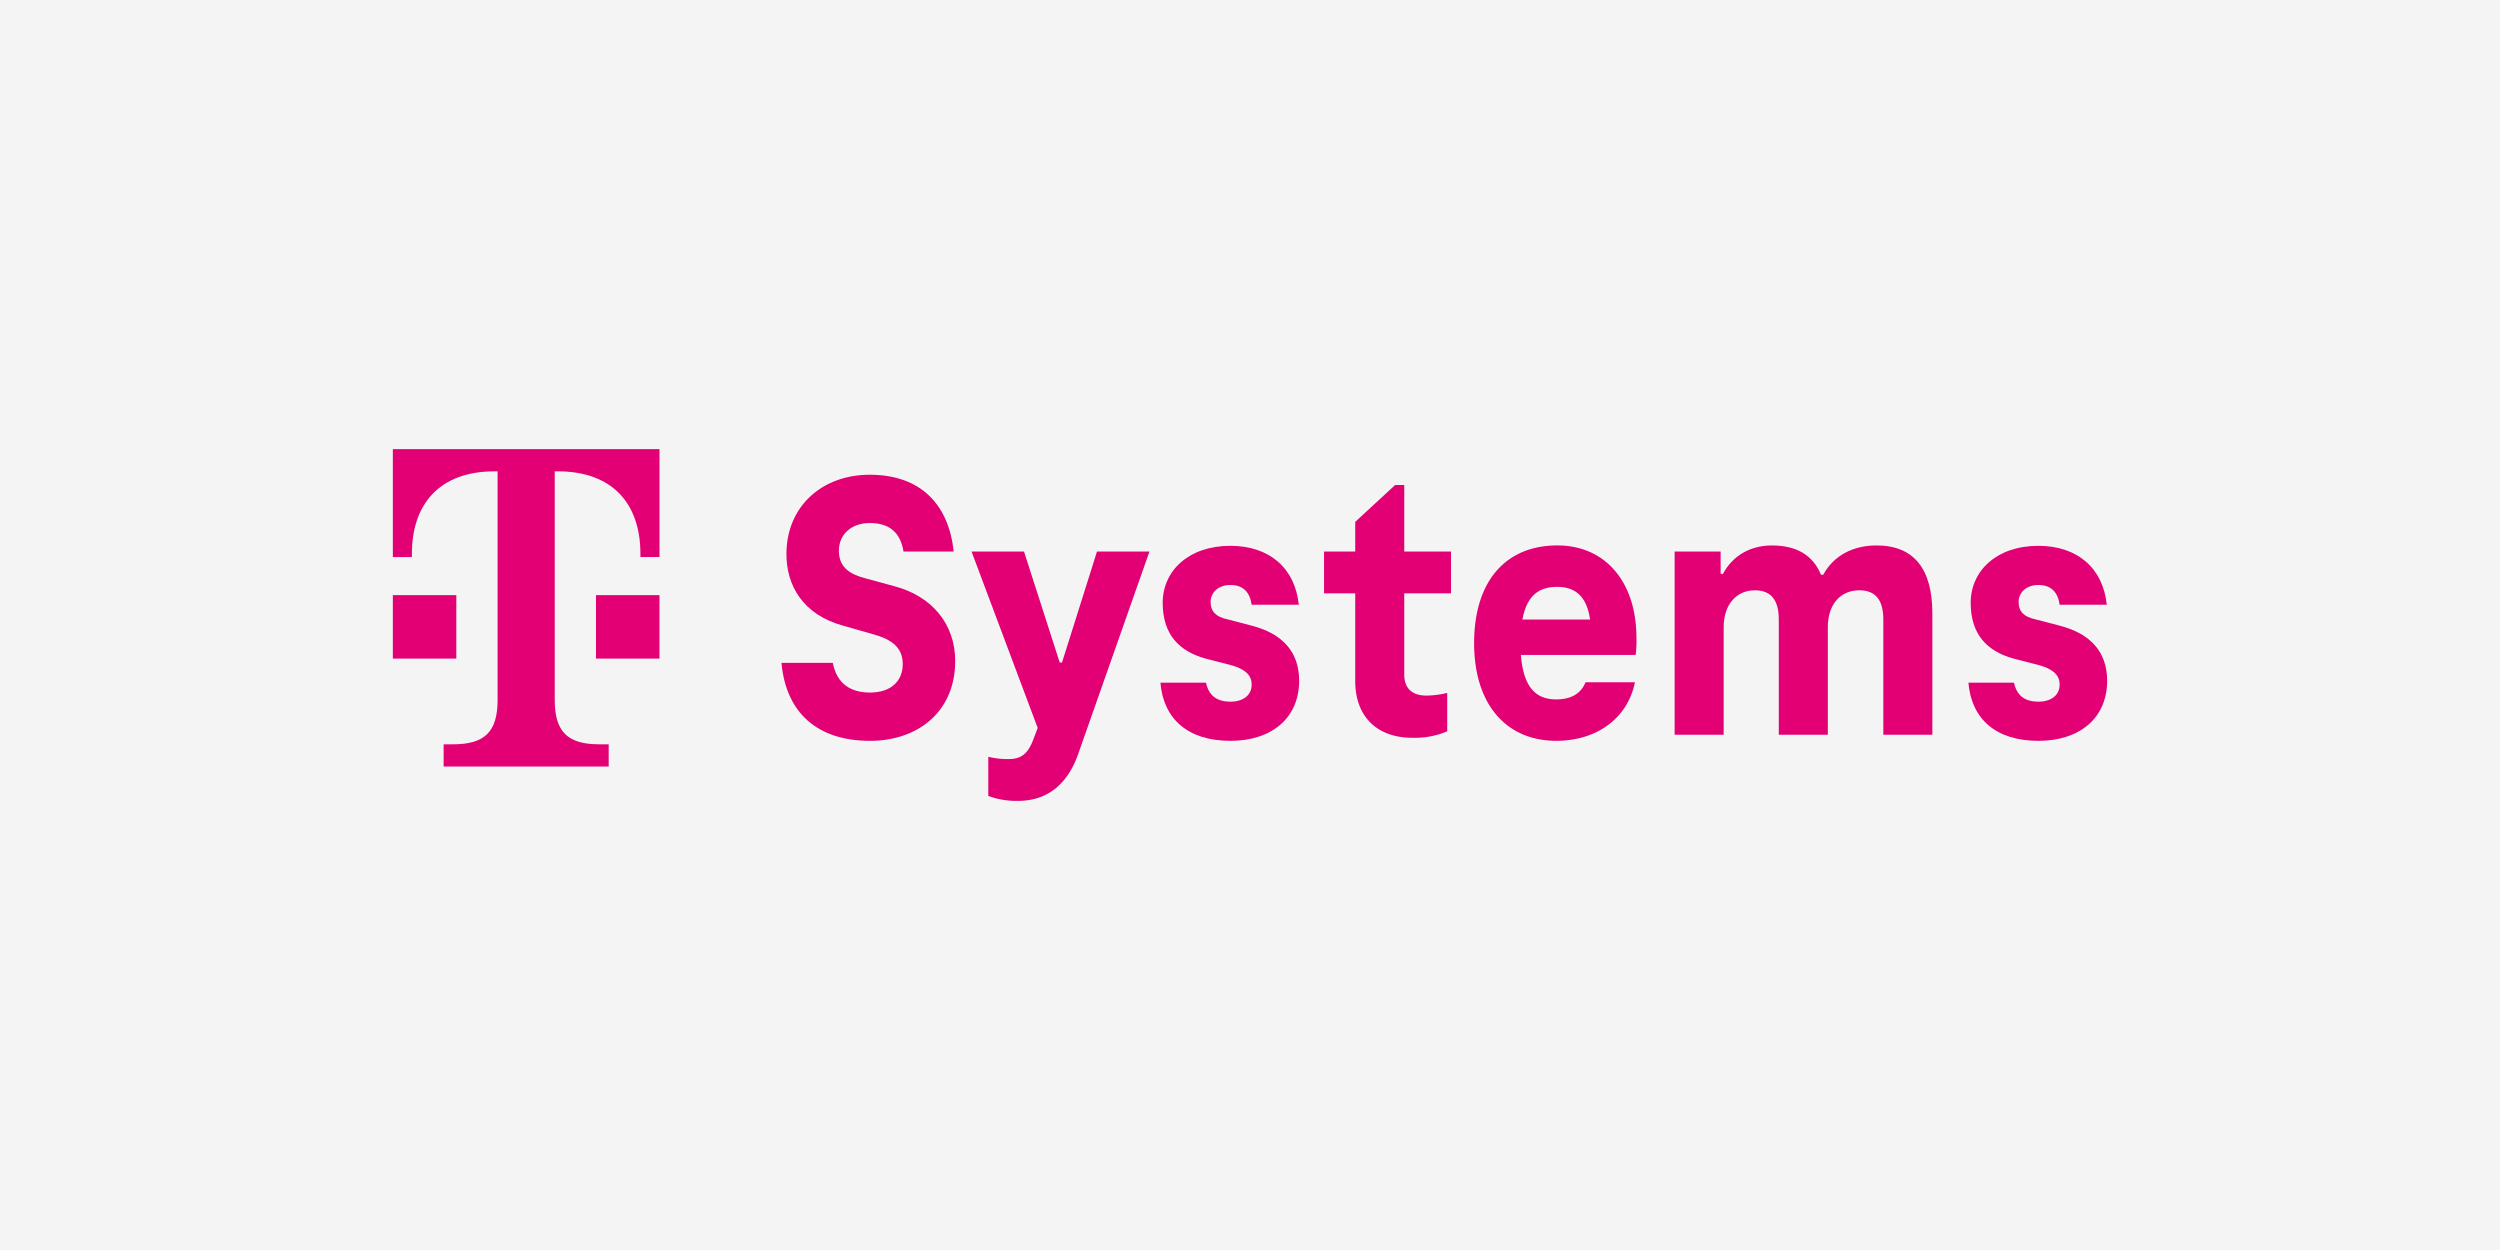
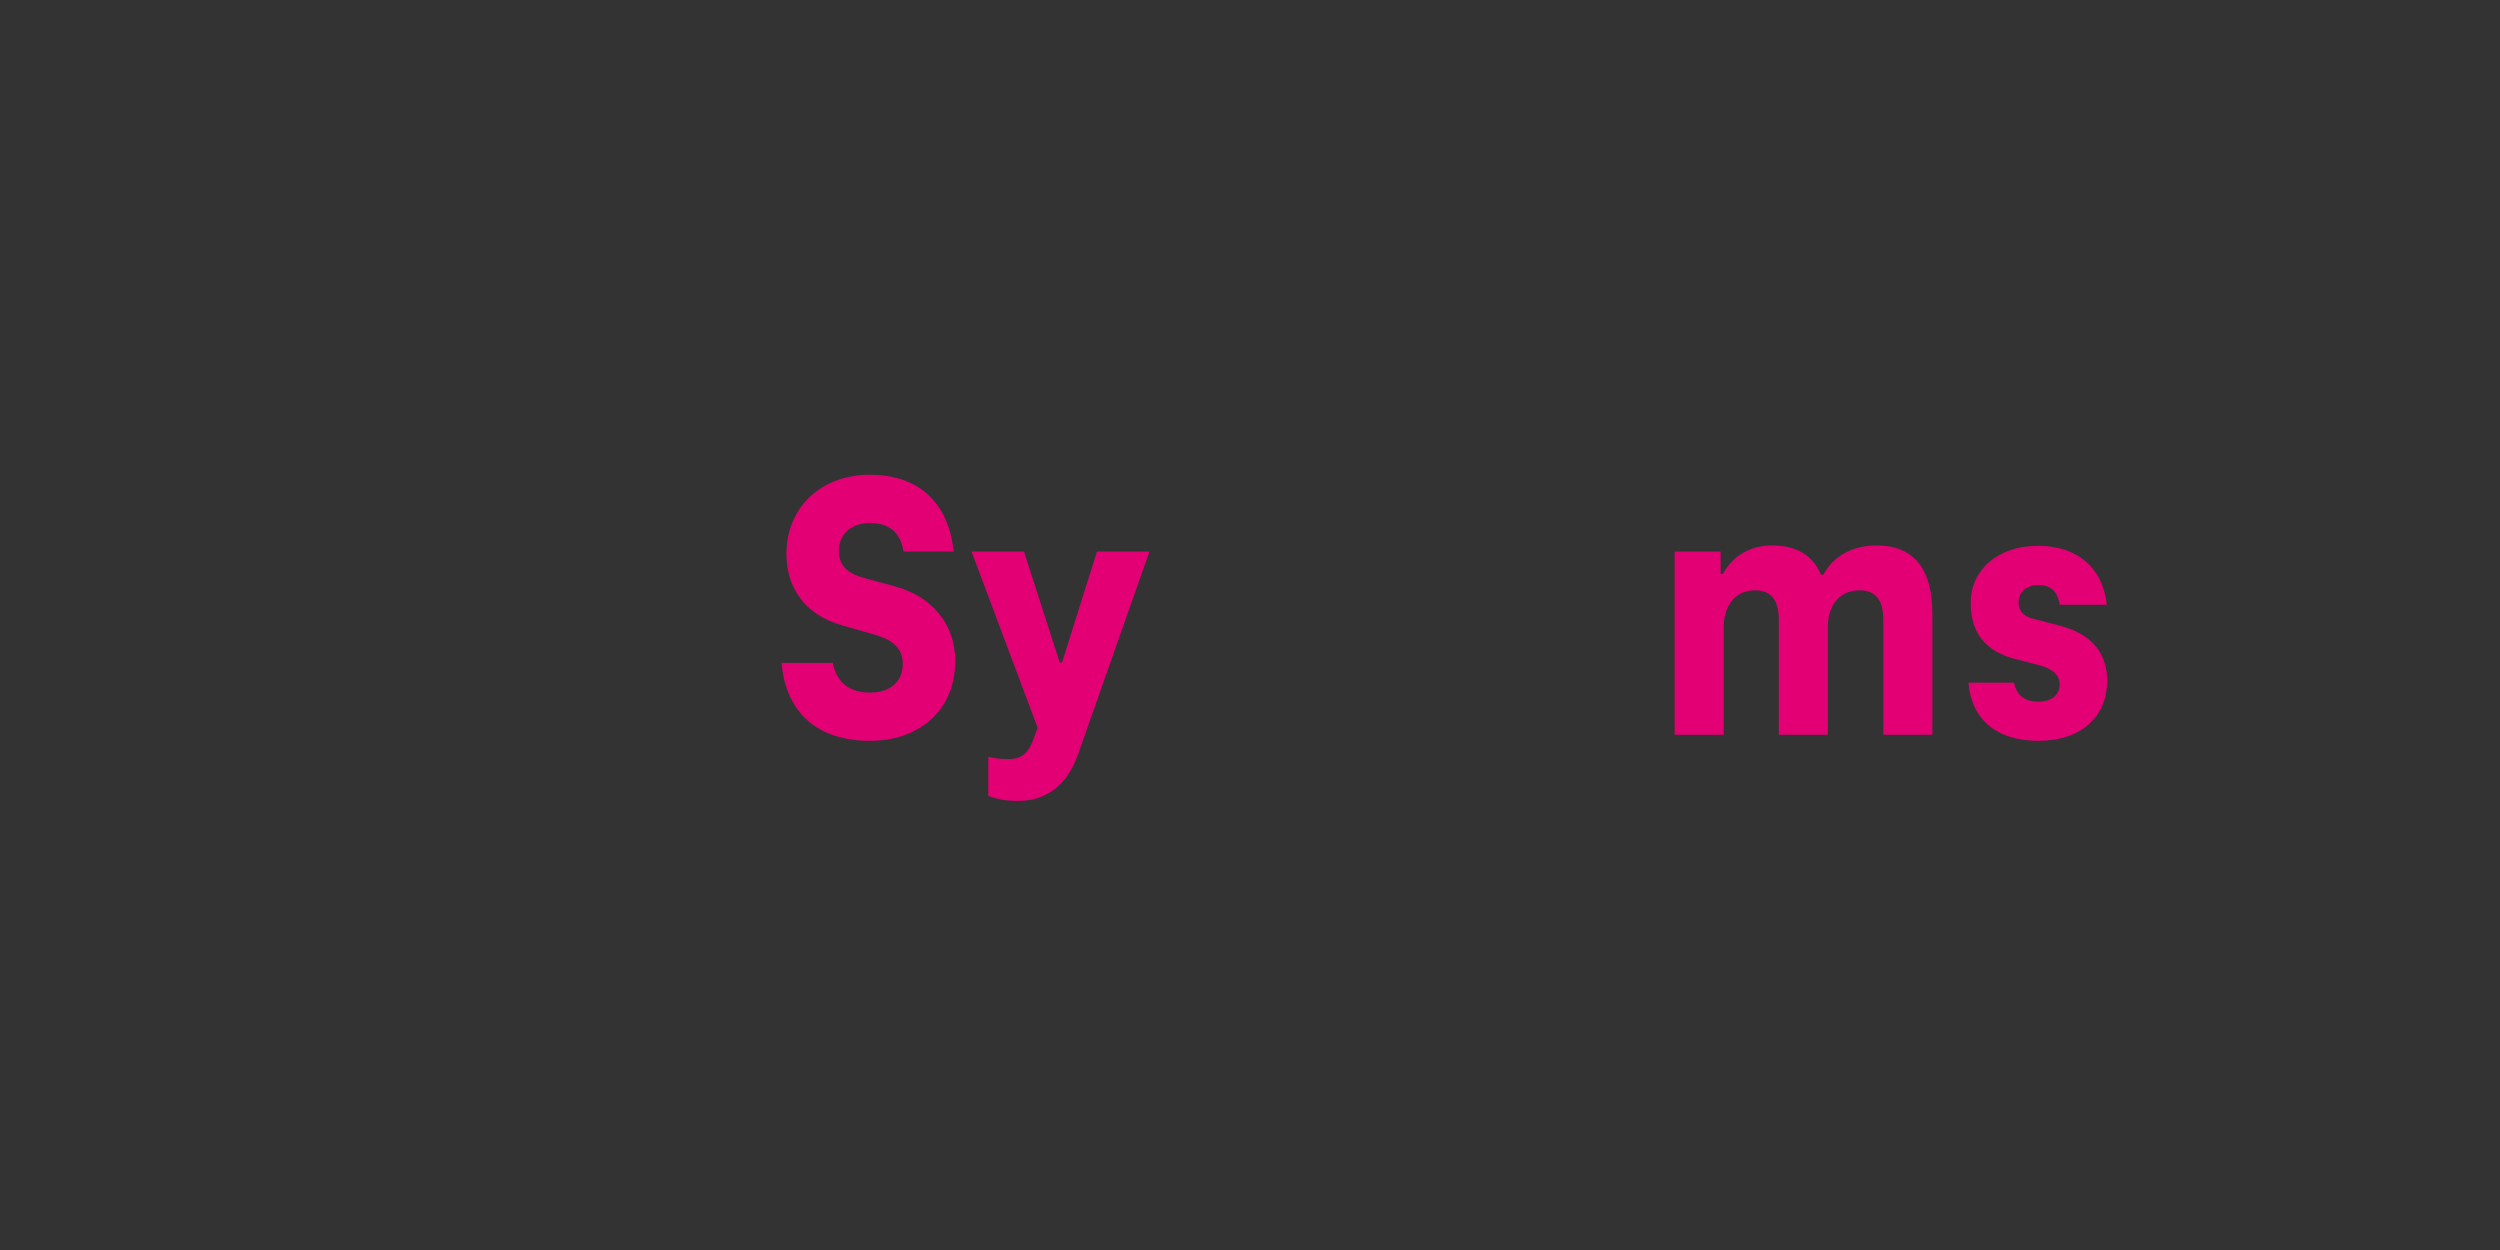
<svg xmlns="http://www.w3.org/2000/svg" width="1000" height="500" viewBox="0 0 1000 500">
  <rect x="0" y="0" width="1000" height="500" fill="#333333" stroke="none" />
  <defs>
    <clipPath id="clip-partner-t-systems">
      <rect width="1000" height="500" />
    </clipPath>
  </defs>
  <g id="partner-t-systems" clip-path="url(#clip-partner-t-systems)">
-     <rect width="1000" height="500" fill="#f4f4f4" />
    <g id="logo-t-systems-sans-serif-white-svg-data" transform="translate(157.136 179.647)">
-       <path id="Pfad_4213" data-name="Pfad 4213" d="M25.391,83.792H0V58.4H25.391ZM0,0V43.168H7.619V41.9c0-20.312,11.426-33.01,33.01-33.01H41.9V100.3c0,12.7-5.079,17.773-17.773,17.773H20.317v8.886h66.02v-8.886H82.529c-12.7,0-17.773-5.079-17.773-17.773V8.886h1.268c21.584,0,33.01,12.7,33.01,33.01v1.268h7.619V0ZM81.257,83.792h25.391V58.4H81.257Z" fill="#e20074" />
      <g id="Gruppe_10769" data-name="Gruppe 10769" transform="translate(155.456 10.248)">
        <path id="Pfad_4214" data-name="Pfad 4214" d="M347.08,98.144h20.527c1.671,8.515,7.3,11.86,14.9,11.86,8.667,0,13.079-4.864,13.079-11.4s-4.259-9.885-12.165-12.013l-11.708-3.346C355.6,78.836,349.06,67.128,349.06,54.658c0-19.309,14.445-31.778,33.3-31.778,20.527,0,31.626,12.013,33.6,30.712h-20.07c-1.218-7.6-5.626-11.4-13.531-11.4-7,0-12.317,4.259-12.317,11.1s4.712,9.428,10.337,10.947l11.708,3.194c15.206,3.955,24.482,15.206,24.482,29.955,0,20.375-15.054,31.931-34.058,31.931-20.984,0-33.6-11.1-35.429-31.169Z" transform="translate(-347.08 -22.88)" fill="#e20074" />
-         <path id="Pfad_4215" data-name="Pfad 4215" d="M567,91.45h20.984L559.4,172.645c-3.955,11.1-11.556,18.552-24.025,18.552a32.448,32.448,0,0,1-11.86-1.975V173.558a32.575,32.575,0,0,0,8.058.914c4.864,0,7.753-1.823,10.037-8.058l1.671-4.407L516.82,91.454H537.8l14.292,44.4h.914L567,91.454Z" transform="translate(-440.794 -60.738)" fill="#e20074" />
-         <path id="Pfad_4216" data-name="Pfad 4216" d="M685.49,141.1h18.247c1.066,5.321,4.56,7.6,9.733,7.6s8.515-2.584,8.515-6.844-3.346-6.387-8.21-7.753l-10.037-2.584c-10.642-2.889-17.334-9.58-17.334-22.35S696.741,86.36,713.47,86.36c15.511,0,25.848,8.819,27.371,23.568H721.985c-.761-5.321-3.65-7.905-8.515-7.905s-7.905,3.041-7.905,6.844,2.28,5.93,6.539,6.844l9.885,2.584c12.47,3.194,19,10.642,19,22.045,0,14.6-10.642,24.025-27.523,24.025S686.708,155.7,685.494,141.1Z" transform="translate(-533.917 -57.928)" fill="#e20074" />
-         <path id="Pfad_4217" data-name="Pfad 4217" d="M844.1,110.346V75.374H831.63V58.65H844.1V46.789L860.063,32.04h3.65V58.65h18.7V75.374h-18.7v32.54c0,5.473,3.193,8.362,8.819,8.362a36.958,36.958,0,0,0,8.362-1.066v15.358a33.34,33.34,0,0,1-13.988,2.584c-13.531,0-22.807-7.905-22.807-22.807Z" transform="translate(-614.602 -27.937)" fill="#e20074" />
-         <path id="Pfad_4218" data-name="Pfad 4218" d="M1030.272,129.805H984.354c1.066,13.835,6.692,17.79,14.14,17.79,5.93,0,9.885-2.28,11.708-6.844h19.766c-2.889,14.445-15.358,23.416-31.474,23.416-19.613,0-32.844-14.14-32.844-39.079s12.774-39.079,33.3-39.079c19.157,0,31.626,14.6,31.626,36.947a45.016,45.016,0,0,1-.3,6.844Zm-45.309-14.14h27.066c-1.371-9.885-6.539-13.079-13.079-13.079C991.8,102.587,986.786,105.78,984.963,115.665Z" transform="translate(-688.595 -57.734)" fill="#e20074" />
+         <path id="Pfad_4215" data-name="Pfad 4215" d="M567,91.45h20.984L559.4,172.645c-3.955,11.1-11.556,18.552-24.025,18.552a32.448,32.448,0,0,1-11.86-1.975V173.558a32.575,32.575,0,0,0,8.058.914c4.864,0,7.753-1.823,10.037-8.058l1.671-4.407L516.82,91.454H537.8l14.292,44.4h.914L567,91.454" transform="translate(-440.794 -60.738)" fill="#e20074" />
        <path id="Pfad_4219" data-name="Pfad 4219" d="M1247.812,113.239v48.5H1228.2V115.671c0-7.148-2.584-11.708-9.58-11.708-7.6,0-12.622,5.626-12.622,14.749v43.029h-19.613V115.671c0-7.148-2.584-11.708-9.581-11.708-7.449,0-12.469,5.778-12.469,14.749v43.029H1144.72V88.452h18.4v8.971h.914c3.8-7.148,10.794-11.4,19.613-11.4,9.885,0,16.42,3.955,19.613,11.708h.914c4.107-7.6,11.86-11.708,21.288-11.708C1240.364,86.02,1247.812,95.3,1247.812,113.239Z" transform="translate(-787.46 -57.74)" fill="#e20074" />
        <path id="Pfad_4220" data-name="Pfad 4220" d="M1407.08,141.1h18.247c1.066,5.321,4.56,7.6,9.733,7.6s8.514-2.584,8.514-6.844-3.346-6.387-8.21-7.753l-10.037-2.584c-10.642-2.889-17.333-9.58-17.333-22.35s10.337-22.807,27.066-22.807c15.51,0,25.848,8.819,27.371,23.568h-18.856c-.761-5.321-3.65-7.905-8.514-7.905s-7.906,3.041-7.906,6.844,2.28,5.93,6.539,6.844l9.885,2.584c12.469,3.194,19,10.642,19,22.045,0,14.6-10.642,24.025-27.523,24.025S1408.3,155.7,1407.085,141.1Z" transform="translate(-932.31 -57.928)" fill="#e20074" />
      </g>
    </g>
  </g>
</svg>